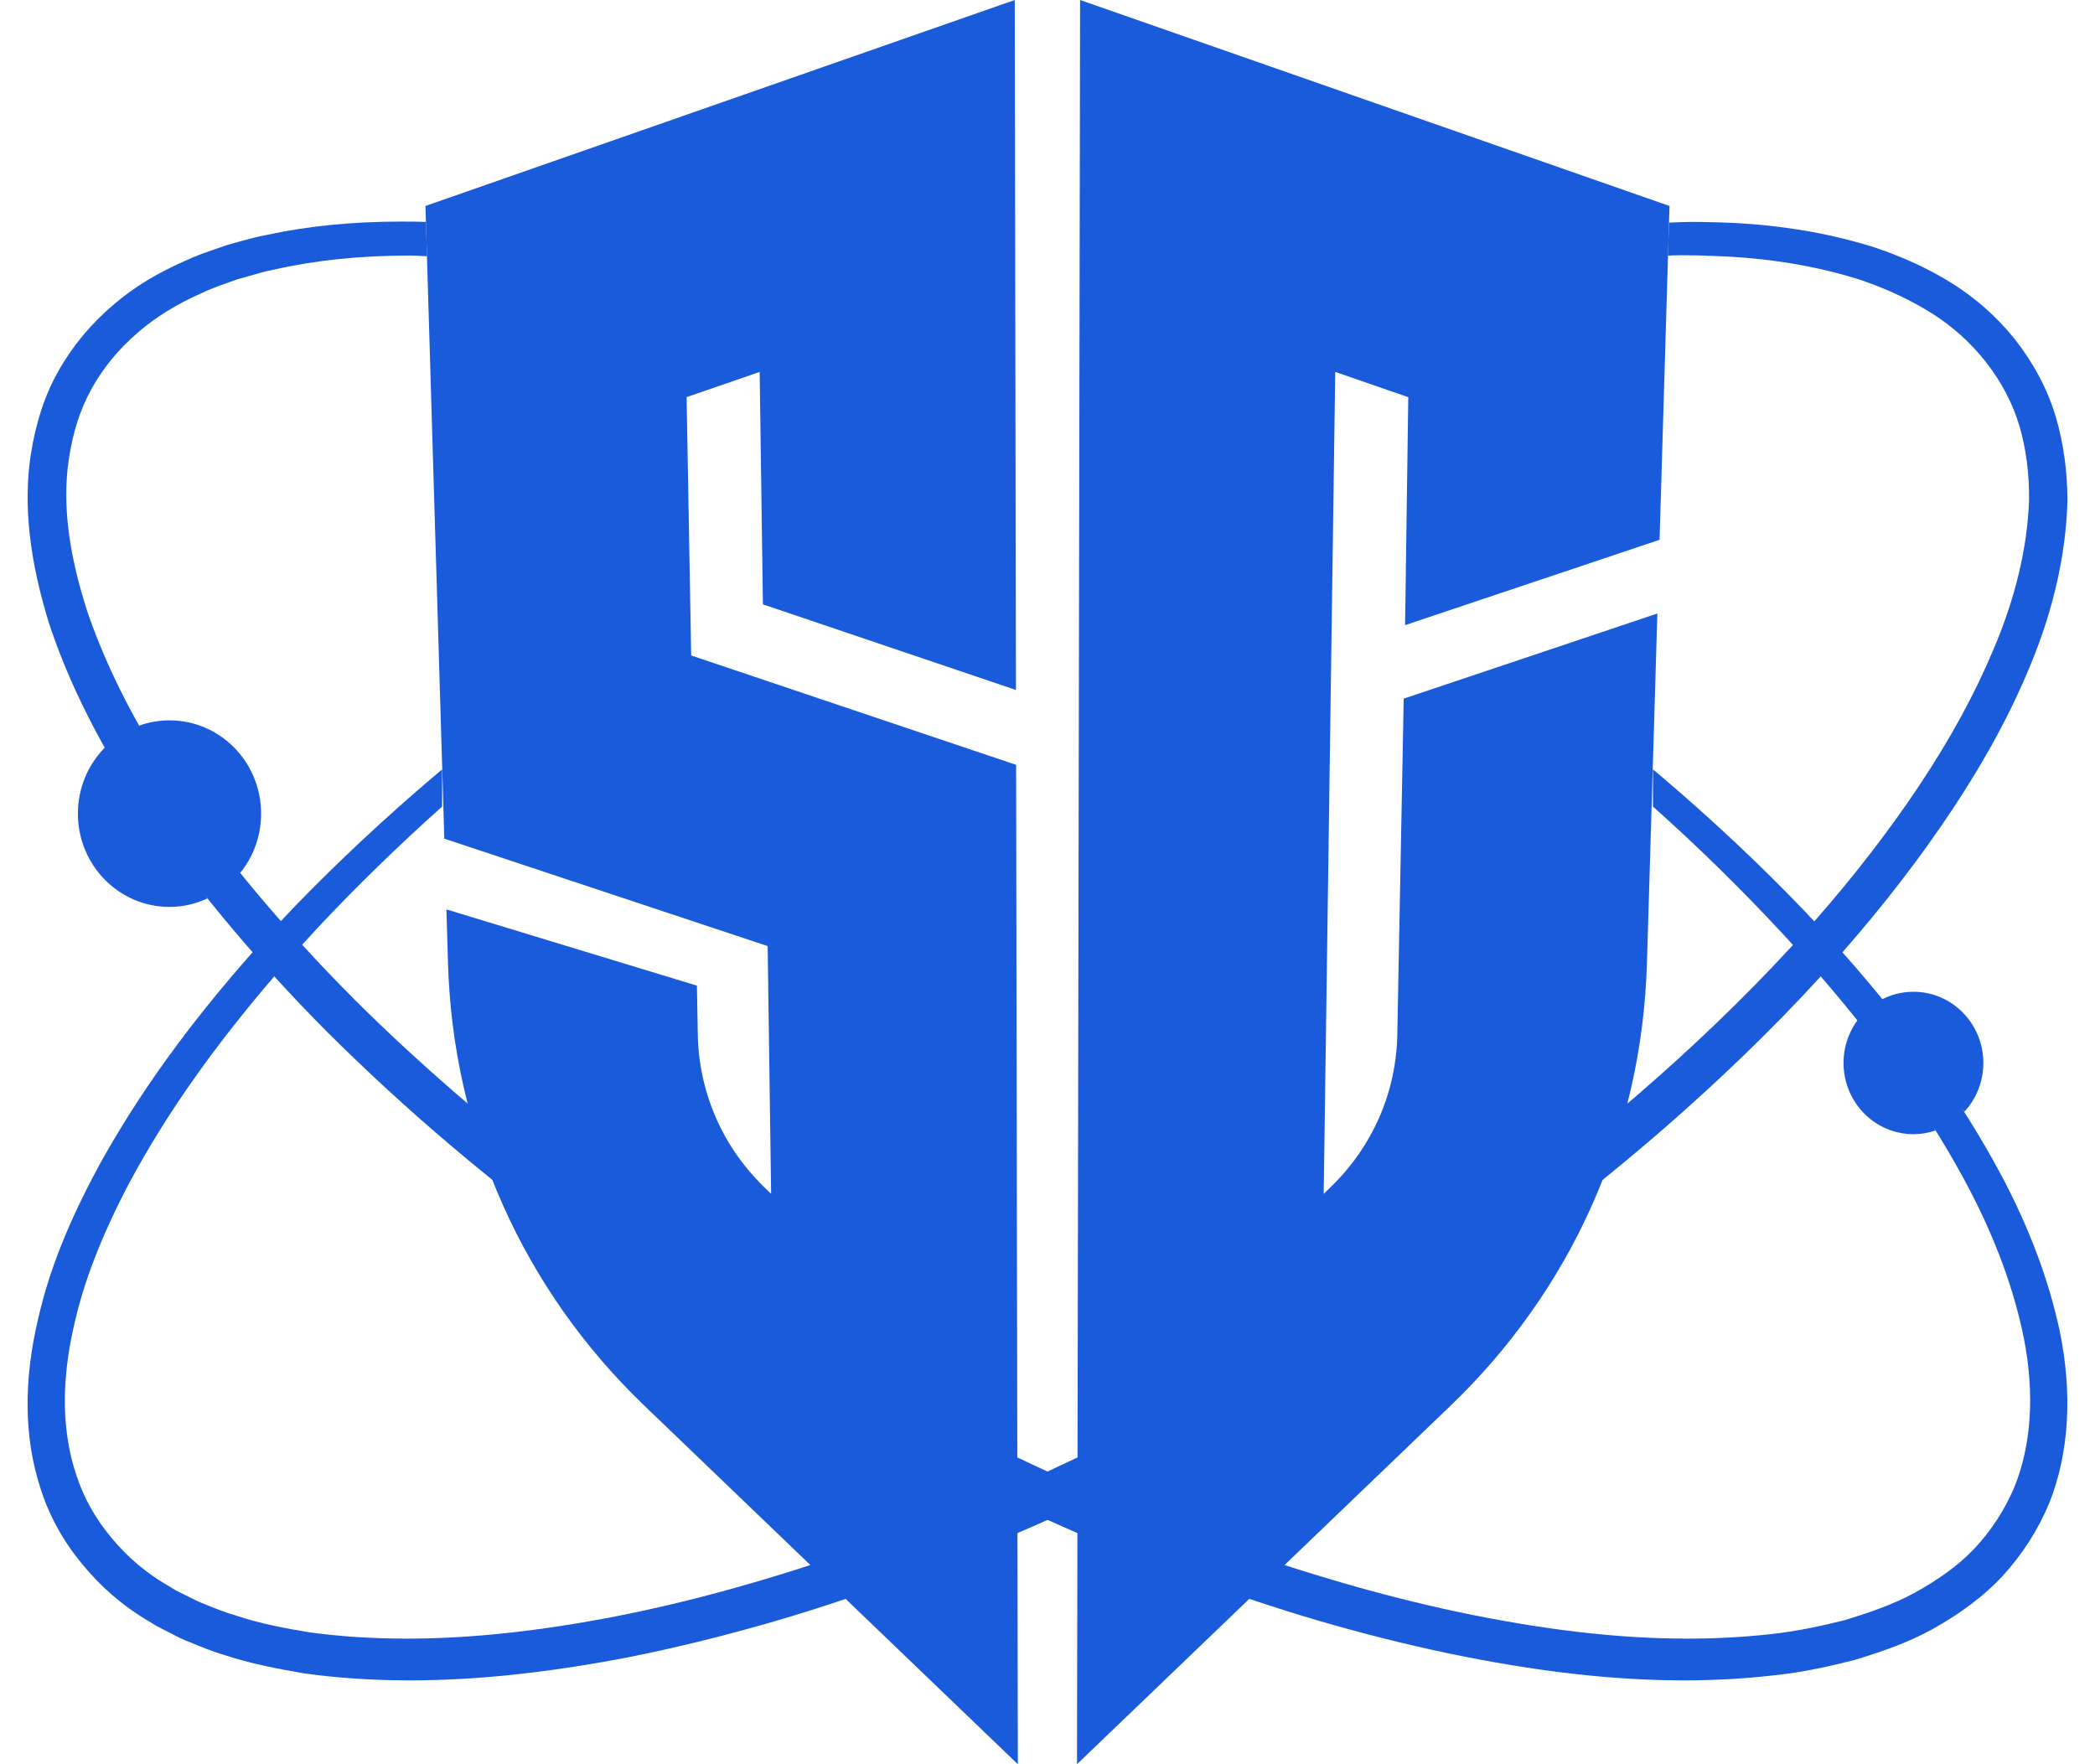
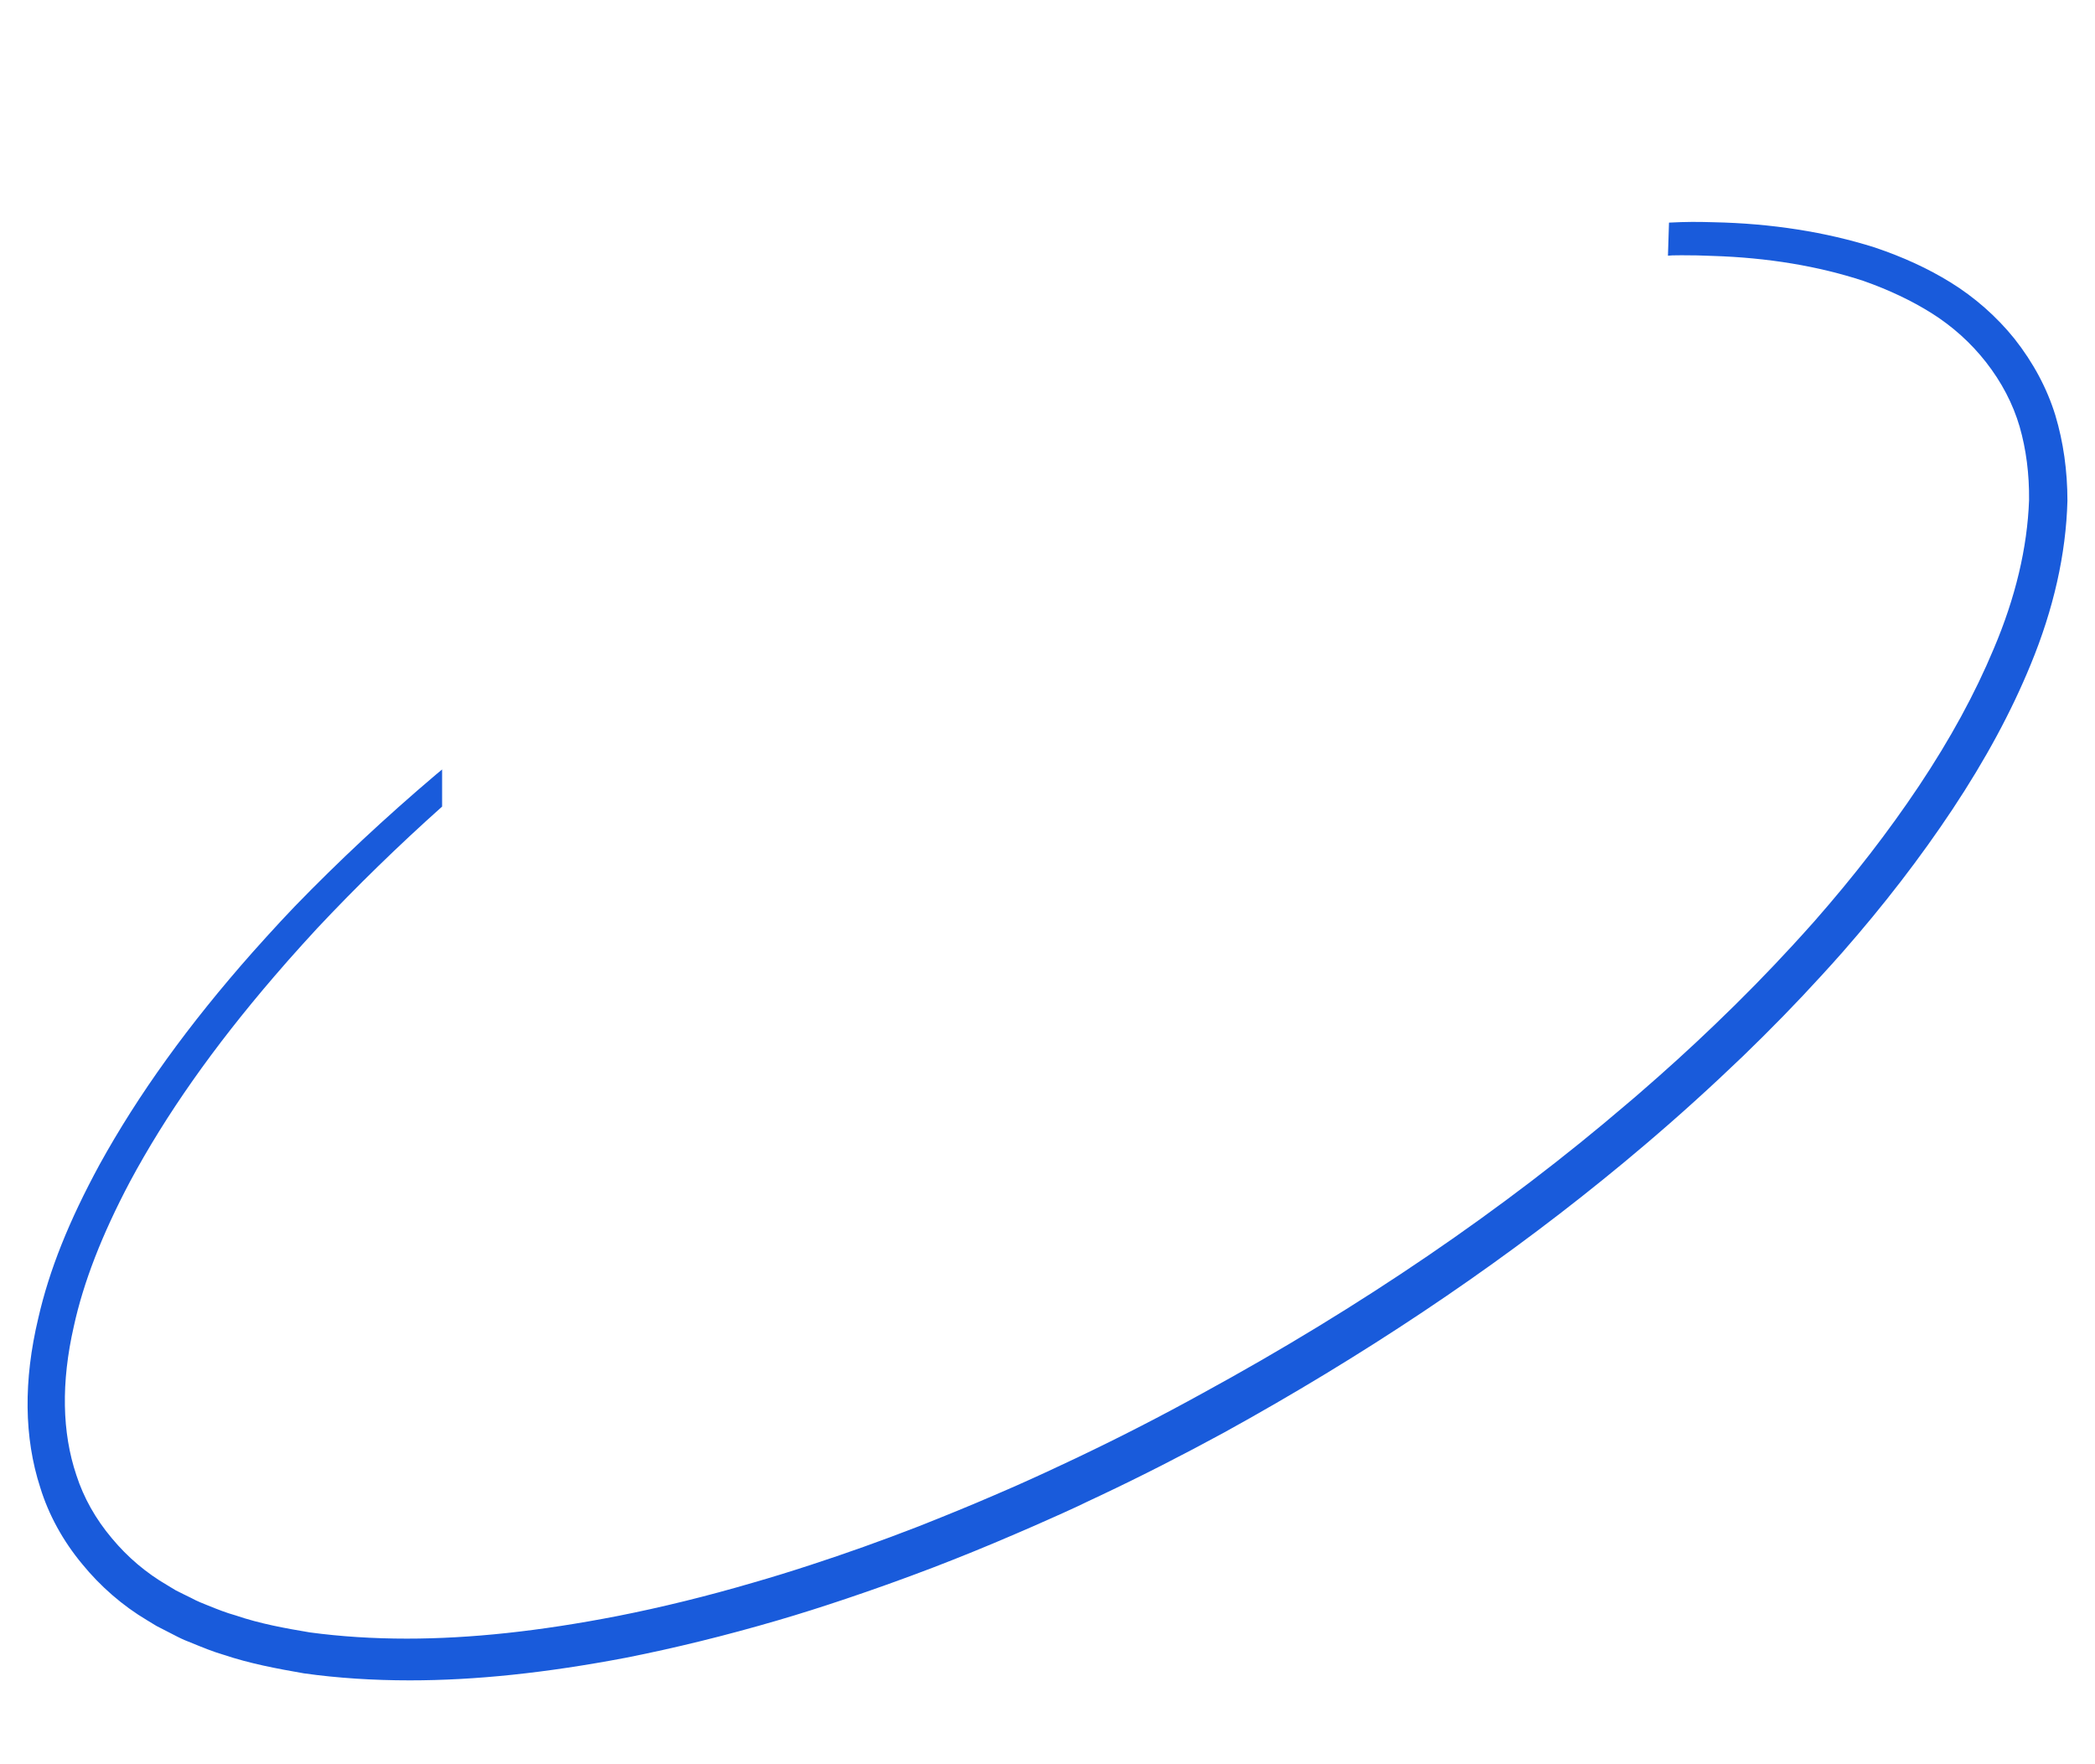
<svg xmlns="http://www.w3.org/2000/svg" width="38" height="32" viewBox="0 0 38 32" fill="none">
-   <path d="M7.717 3.736L8.059 15.212L13.924 17.16L13.987 21.655L13.852 21.523C13.664 21.339 13.497 21.141 13.351 20.93C13.205 20.719 13.081 20.495 12.98 20.261C12.879 20.027 12.8 19.783 12.746 19.532C12.691 19.281 12.661 19.023 12.657 18.76L12.641 17.878L8.097 16.495L8.126 17.471C8.149 18.244 8.246 19.003 8.415 19.738C8.582 20.471 8.819 21.181 9.123 21.86C9.425 22.538 9.793 23.185 10.222 23.794C10.65 24.401 11.14 24.971 11.687 25.496L18.462 32L18.431 13.873L12.537 11.889L12.454 7.203L13.779 6.746L13.838 10.962L18.428 12.515L18.406 0L7.717 3.736ZM19.591 0L30.282 3.736L30.102 9.791L25.486 11.339L25.544 7.204L24.219 6.746L24.01 21.655L24.149 21.519C24.336 21.337 24.503 21.139 24.649 20.928C24.794 20.718 24.919 20.494 25.02 20.262C25.122 20.028 25.201 19.785 25.255 19.535C25.31 19.284 25.34 19.027 25.345 18.765L25.461 12.672L30.062 11.128L29.873 17.471C29.85 18.244 29.753 19.003 29.585 19.738C29.417 20.471 29.179 21.181 28.876 21.86C28.574 22.538 28.206 23.185 27.776 23.794C27.348 24.401 26.859 24.971 26.312 25.496L19.535 32L19.591 0Z" fill="#195BDB" />
-   <path d="M37.175 27.251C36.97 27.748 36.681 28.198 36.315 28.596C35.993 28.94 35.585 29.25 35.065 29.543C34.607 29.8 34.111 29.964 33.643 30.108C33.205 30.22 32.692 30.337 32.154 30.39C31.635 30.45 31.092 30.479 30.538 30.479C29.252 30.479 27.855 30.319 26.267 29.988C25.494 29.826 24.697 29.625 23.897 29.391C23.488 29.271 23.076 29.14 22.661 29.001C21.994 28.778 21.32 28.533 20.648 28.265C20.253 28.108 19.907 27.963 19.588 27.826C19.573 27.819 19.558 27.812 19.542 27.807C19.364 27.73 19.183 27.65 19.002 27.568C18.821 27.488 18.638 27.405 18.455 27.319C18.4 27.293 18.344 27.267 18.287 27.241C18.203 27.201 18.118 27.163 18.034 27.121C17.154 26.703 16.251 26.236 15.347 25.735C13.016 24.42 10.862 22.967 8.93 21.4C8.672 21.192 8.417 20.982 8.167 20.769C7.404 20.123 6.647 19.427 5.915 18.699C5.587 18.367 5.273 18.038 4.975 17.71C4.84 17.564 4.71 17.418 4.582 17.272C3.626 16.183 2.836 15.123 2.19 14.061C1.61 13.1 1.188 12.205 0.895 11.324C0.531 10.154 0.42 9.148 0.559 8.244C0.648 7.668 0.815 7.159 1.06 6.729C1.316 6.273 1.658 5.864 2.072 5.516C2.438 5.202 2.872 4.94 3.399 4.713C3.558 4.638 3.729 4.579 3.893 4.522C3.963 4.497 4.033 4.475 4.103 4.449C4.194 4.424 4.269 4.403 4.342 4.382C4.507 4.337 4.674 4.29 4.849 4.259C5.599 4.097 6.398 4.019 7.283 4.019C7.432 4.019 7.579 4.02 7.726 4.025L7.745 4.649C7.624 4.64 7.497 4.635 7.446 4.635C6.54 4.635 5.731 4.718 4.975 4.889C4.816 4.919 4.667 4.962 4.508 5.009C4.436 5.03 4.365 5.051 4.293 5.07C4.247 5.088 4.185 5.11 4.122 5.131C3.959 5.19 3.806 5.244 3.658 5.316C3.2 5.518 2.812 5.76 2.499 6.033C2.149 6.334 1.863 6.681 1.653 7.067C1.453 7.429 1.316 7.859 1.246 8.347C1.131 9.137 1.242 10.034 1.583 11.089C1.867 11.921 2.282 12.788 2.817 13.664C3.436 14.672 4.187 15.677 5.095 16.707C5.219 16.848 5.348 16.993 5.481 17.136C5.785 17.47 6.107 17.806 6.447 18.147C7.016 18.713 7.629 19.279 8.266 19.831C8.338 19.894 8.41 19.954 8.483 20.017C10.614 21.837 13.049 23.518 15.729 25.021C16.636 25.528 17.544 26.001 18.433 26.424C18.439 26.428 18.446 26.431 18.453 26.435C18.631 26.52 18.812 26.605 19 26.691C19.176 26.773 19.358 26.854 19.544 26.938C19.604 26.964 19.664 26.99 19.724 27.016C19.804 27.051 19.884 27.088 19.968 27.122C20.264 27.251 20.582 27.384 20.934 27.526C21.734 27.848 22.527 28.136 23.3 28.387C23.649 28.501 23.994 28.606 24.335 28.705C25.029 28.907 25.732 29.085 26.422 29.233C27.98 29.562 29.348 29.722 30.604 29.722C31.109 29.722 31.603 29.696 32.073 29.645C32.583 29.595 33.077 29.482 33.451 29.389C33.87 29.262 34.32 29.113 34.723 28.893C35.181 28.641 35.535 28.38 35.806 28.096C36.113 27.768 36.359 27.394 36.534 26.981C36.847 26.217 36.908 25.28 36.71 24.276C36.537 23.412 36.209 22.512 35.737 21.602C35.067 20.32 34.176 19.04 33.025 17.71C32.865 17.522 32.696 17.332 32.521 17.141C32.46 17.071 32.396 17.002 32.331 16.932C31.591 16.135 30.801 15.36 29.982 14.629C29.982 14.474 29.982 13.955 29.982 13.955L30.1 14.054C31.042 14.853 31.93 15.687 32.74 16.533C32.796 16.593 32.853 16.654 32.908 16.713C33.084 16.901 33.255 17.087 33.419 17.273C34.626 18.633 35.57 19.956 36.291 21.299C36.801 22.253 37.16 23.209 37.36 24.142C37.594 25.277 37.531 26.353 37.175 27.251Z" fill="#195BDB" />
  <path d="M37.5 9.085C37.474 10.046 37.25 11.044 36.833 12.054C36.481 12.912 36.018 13.77 35.417 14.677C34.834 15.555 34.173 16.413 33.419 17.273C33.29 17.42 33.159 17.564 33.025 17.71C32.586 18.191 32.116 18.673 31.615 19.157C31.037 19.712 30.439 20.254 29.835 20.766C29.584 20.98 29.329 21.191 29.069 21.401C27.019 23.061 24.712 24.601 22.199 25.986C21.454 26.391 20.705 26.774 19.968 27.122C19.883 27.163 19.799 27.203 19.713 27.242C19.657 27.269 19.6 27.295 19.544 27.323C19.368 27.405 19.188 27.486 19.002 27.568C18.826 27.646 18.645 27.727 18.456 27.807C18.443 27.814 18.427 27.819 18.412 27.826C17.907 28.044 17.408 28.247 16.926 28.432C16.389 28.637 15.859 28.827 15.34 29.001C14.921 29.142 14.509 29.273 14.105 29.391C13.165 29.666 12.238 29.894 11.351 30.069C9.899 30.345 8.619 30.479 7.435 30.479C7.434 30.479 7.434 30.479 7.434 30.479C6.772 30.479 6.127 30.438 5.514 30.352C5.014 30.265 4.53 30.174 4.053 30.014C3.864 29.959 3.676 29.882 3.493 29.807L3.352 29.75C3.265 29.713 3.185 29.67 3.103 29.628L2.838 29.492L2.667 29.388C2.227 29.127 1.819 28.773 1.489 28.367C1.142 27.95 0.88 27.471 0.73 26.981C0.436 26.076 0.424 25.04 0.695 23.907C0.894 23.036 1.248 22.152 1.805 21.125C2.506 19.854 3.419 18.586 4.582 17.272C4.749 17.085 4.919 16.897 5.095 16.707C5.179 16.619 5.264 16.528 5.349 16.438C6.134 15.628 6.993 14.825 7.902 14.054L8.019 13.957V14.63C7.225 15.339 6.464 16.081 5.755 16.836C5.662 16.937 5.57 17.037 5.481 17.136C5.307 17.329 5.137 17.52 4.975 17.71C3.869 18.997 3.007 20.223 2.357 21.434C1.848 22.397 1.514 23.256 1.338 24.062C1.108 25.073 1.123 25.98 1.386 26.759C1.518 27.166 1.733 27.551 2.031 27.904C2.315 28.245 2.651 28.531 3.036 28.754L3.188 28.846L3.332 28.918C3.373 28.937 3.421 28.961 3.467 28.984C3.522 29.013 3.576 29.041 3.633 29.064L3.778 29.123C3.946 29.191 4.105 29.254 4.271 29.3C4.722 29.454 5.184 29.536 5.62 29.609C6.175 29.684 6.769 29.722 7.379 29.722C8.533 29.722 9.785 29.588 11.206 29.311C12.001 29.154 12.828 28.951 13.666 28.705C14.004 28.608 14.35 28.501 14.698 28.387C15.338 28.179 15.991 27.946 16.651 27.69C17.149 27.493 17.605 27.307 18.034 27.121C18.118 27.086 18.198 27.049 18.279 27.015C18.338 26.988 18.397 26.962 18.455 26.938C18.643 26.854 18.824 26.773 19 26.691C19.186 26.605 19.368 26.52 19.546 26.435C19.554 26.43 19.561 26.426 19.57 26.423C20.324 26.064 21.079 25.676 21.818 25.268C24.68 23.706 27.269 21.943 29.515 20.019C29.589 19.958 29.661 19.895 29.733 19.833C30.194 19.434 30.652 19.02 31.093 18.596C31.603 18.109 32.078 17.623 32.521 17.141C32.653 16.998 32.781 16.855 32.908 16.713C33.624 15.898 34.253 15.085 34.807 14.256C35.378 13.399 35.821 12.586 36.163 11.768C36.556 10.844 36.773 9.936 36.804 9.071C36.809 8.599 36.751 8.148 36.633 7.739C36.512 7.325 36.306 6.931 36.023 6.569C35.749 6.219 35.417 5.92 35.034 5.679C34.677 5.455 34.263 5.258 33.803 5.096C32.983 4.826 32.061 4.673 31.066 4.642C30.881 4.633 30.692 4.63 30.5 4.63C30.339 4.63 30.298 4.633 30.254 4.638L30.273 4.038C30.423 4.031 30.565 4.025 30.693 4.025C30.823 4.025 30.953 4.027 31.083 4.031C32.136 4.053 33.116 4.208 34 4.487C34.523 4.663 34.971 4.87 35.375 5.119C35.814 5.389 36.218 5.744 36.539 6.144C36.881 6.578 37.131 7.045 37.281 7.534C37.426 8.018 37.5 8.538 37.5 9.085Z" fill="#195BDB" />
-   <path d="M4.357 15.833C4.594 15.541 4.736 15.166 4.736 14.758C4.736 13.823 3.992 13.066 3.075 13.066C2.157 13.066 1.413 13.823 1.413 14.758C1.413 15.692 2.157 16.45 3.075 16.45C3.321 16.45 3.553 16.394 3.763 16.296C3.497 15.989 4.058 15.469 4.357 15.833Z" fill="#195BDB" />
-   <path d="M35.108 20.505C34.871 20.133 35.422 19.811 35.628 20.167C35.843 19.936 35.975 19.624 35.975 19.28C35.975 18.567 35.407 17.989 34.707 17.989C34.007 17.989 33.439 18.567 33.439 19.28C33.439 19.994 34.007 20.572 34.707 20.572C34.848 20.572 34.982 20.548 35.108 20.505Z" fill="#195BDB" />
</svg>